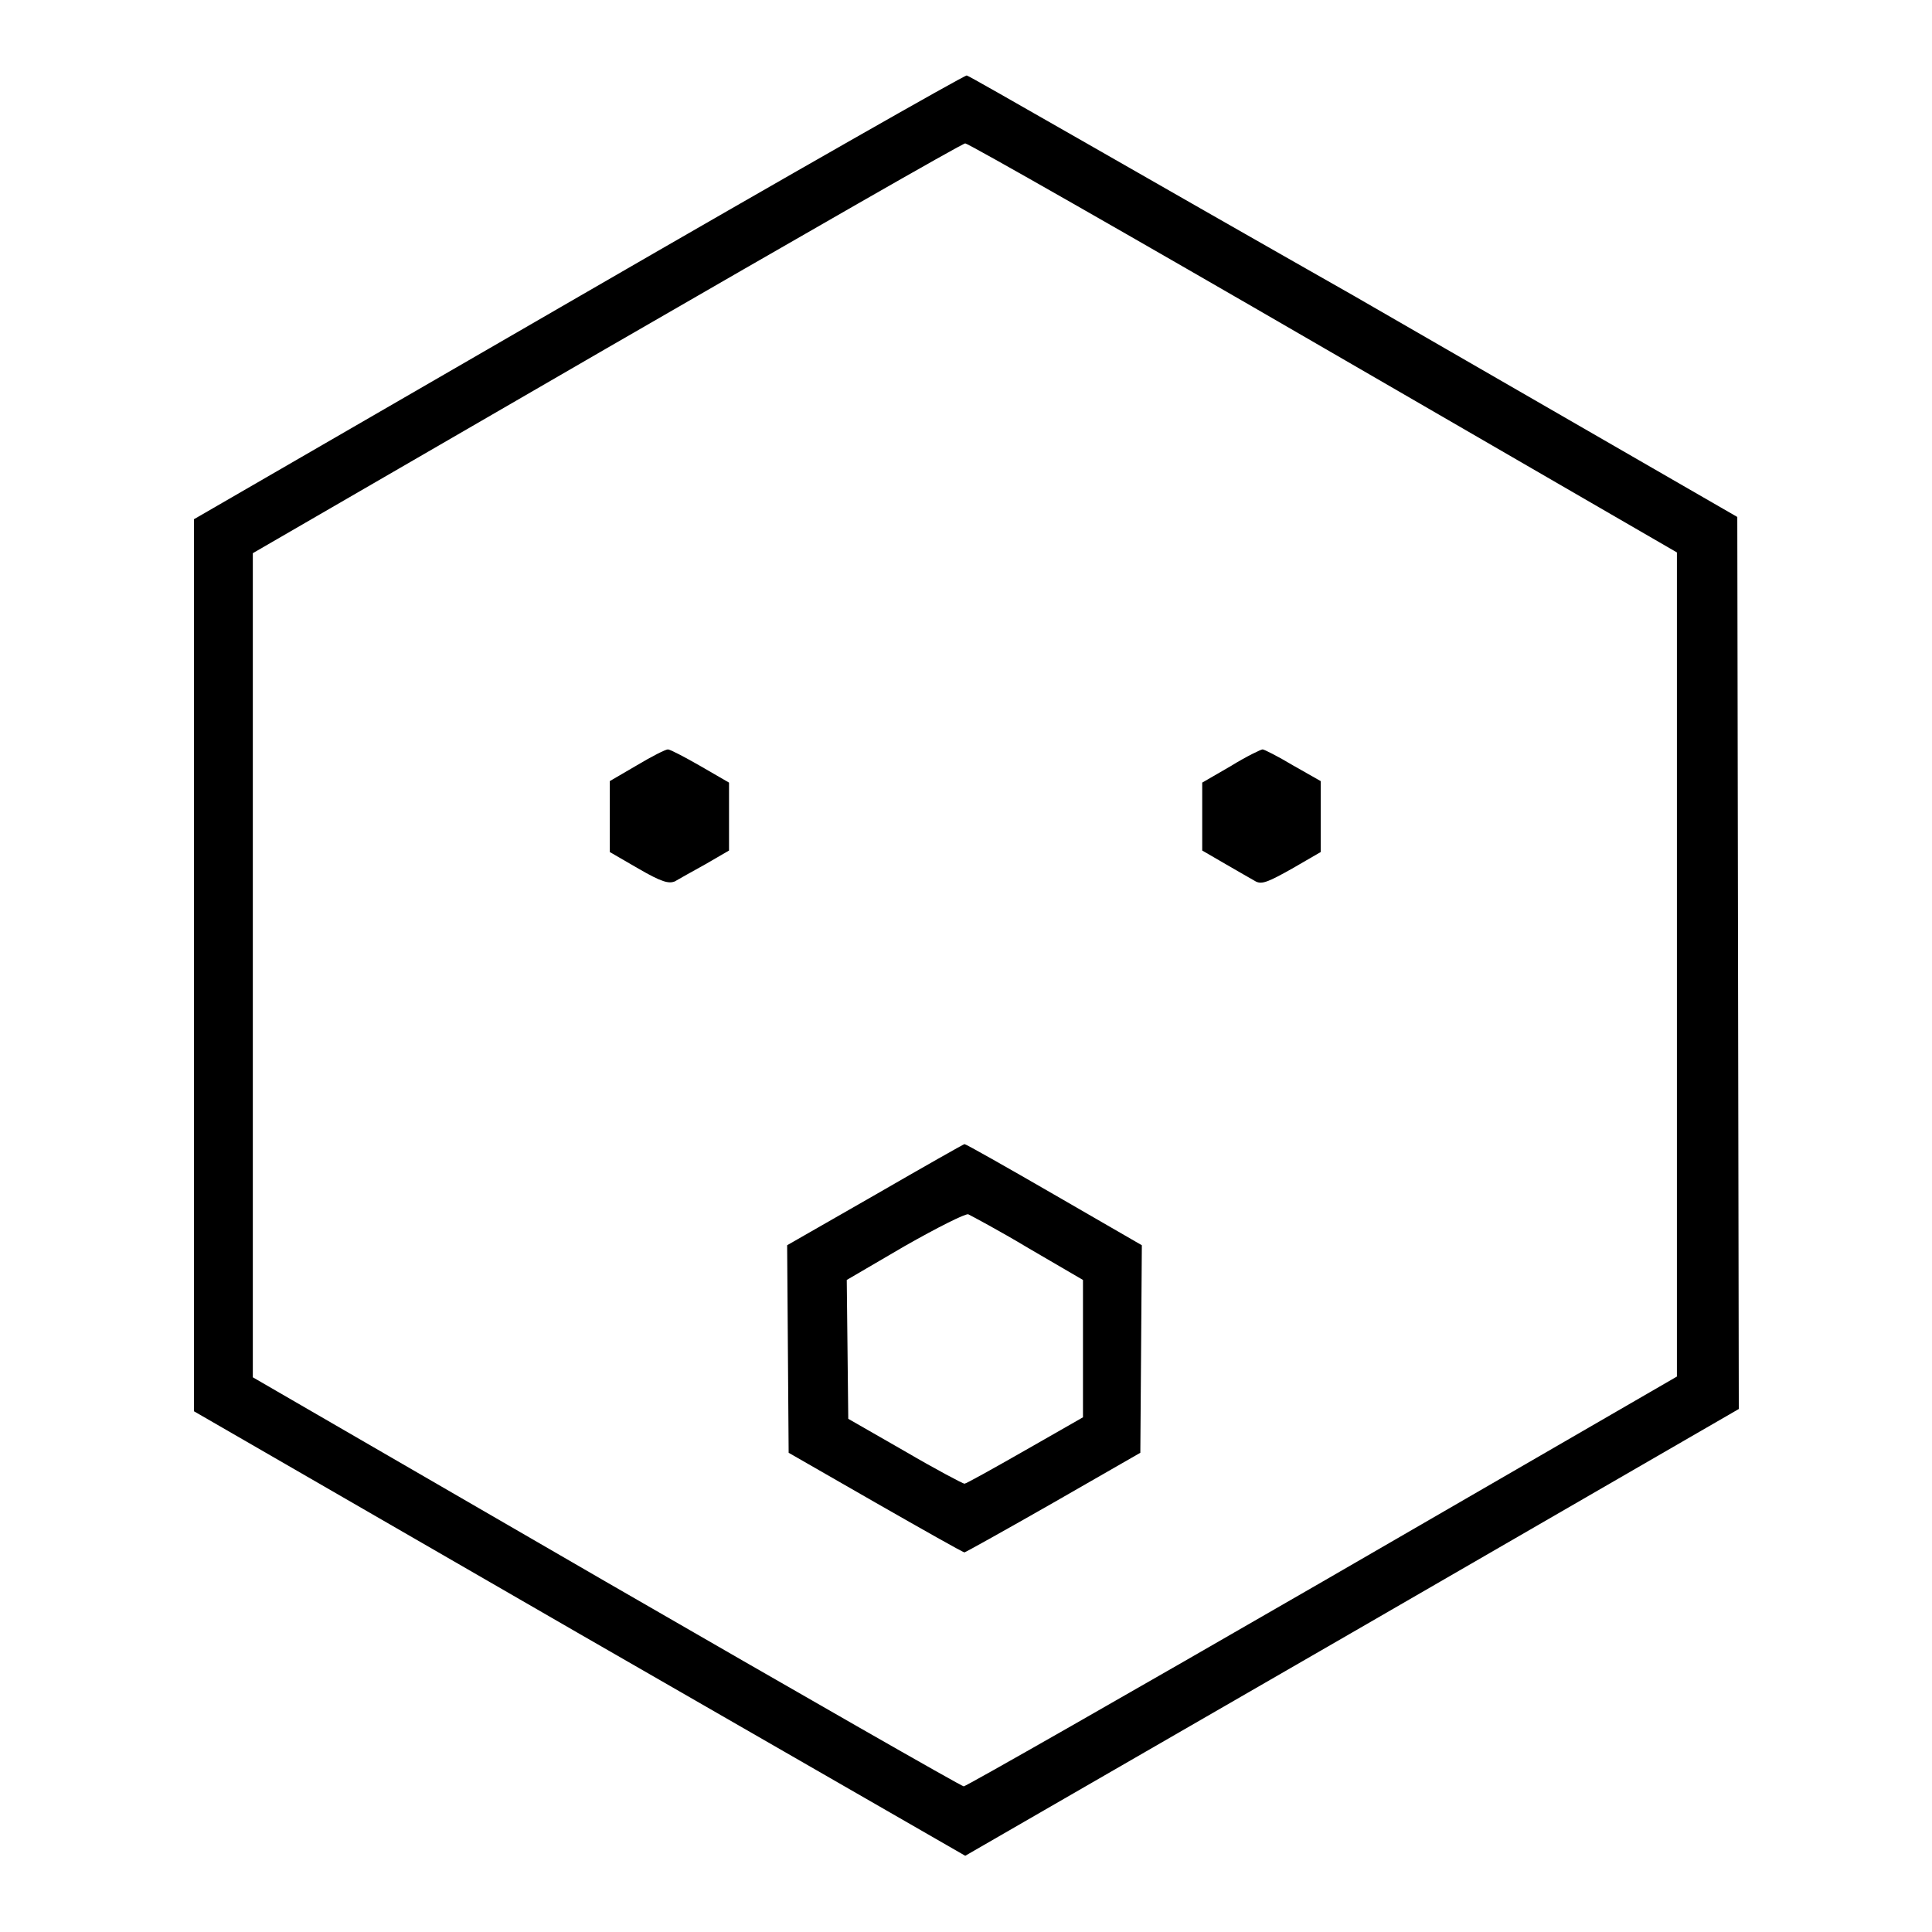
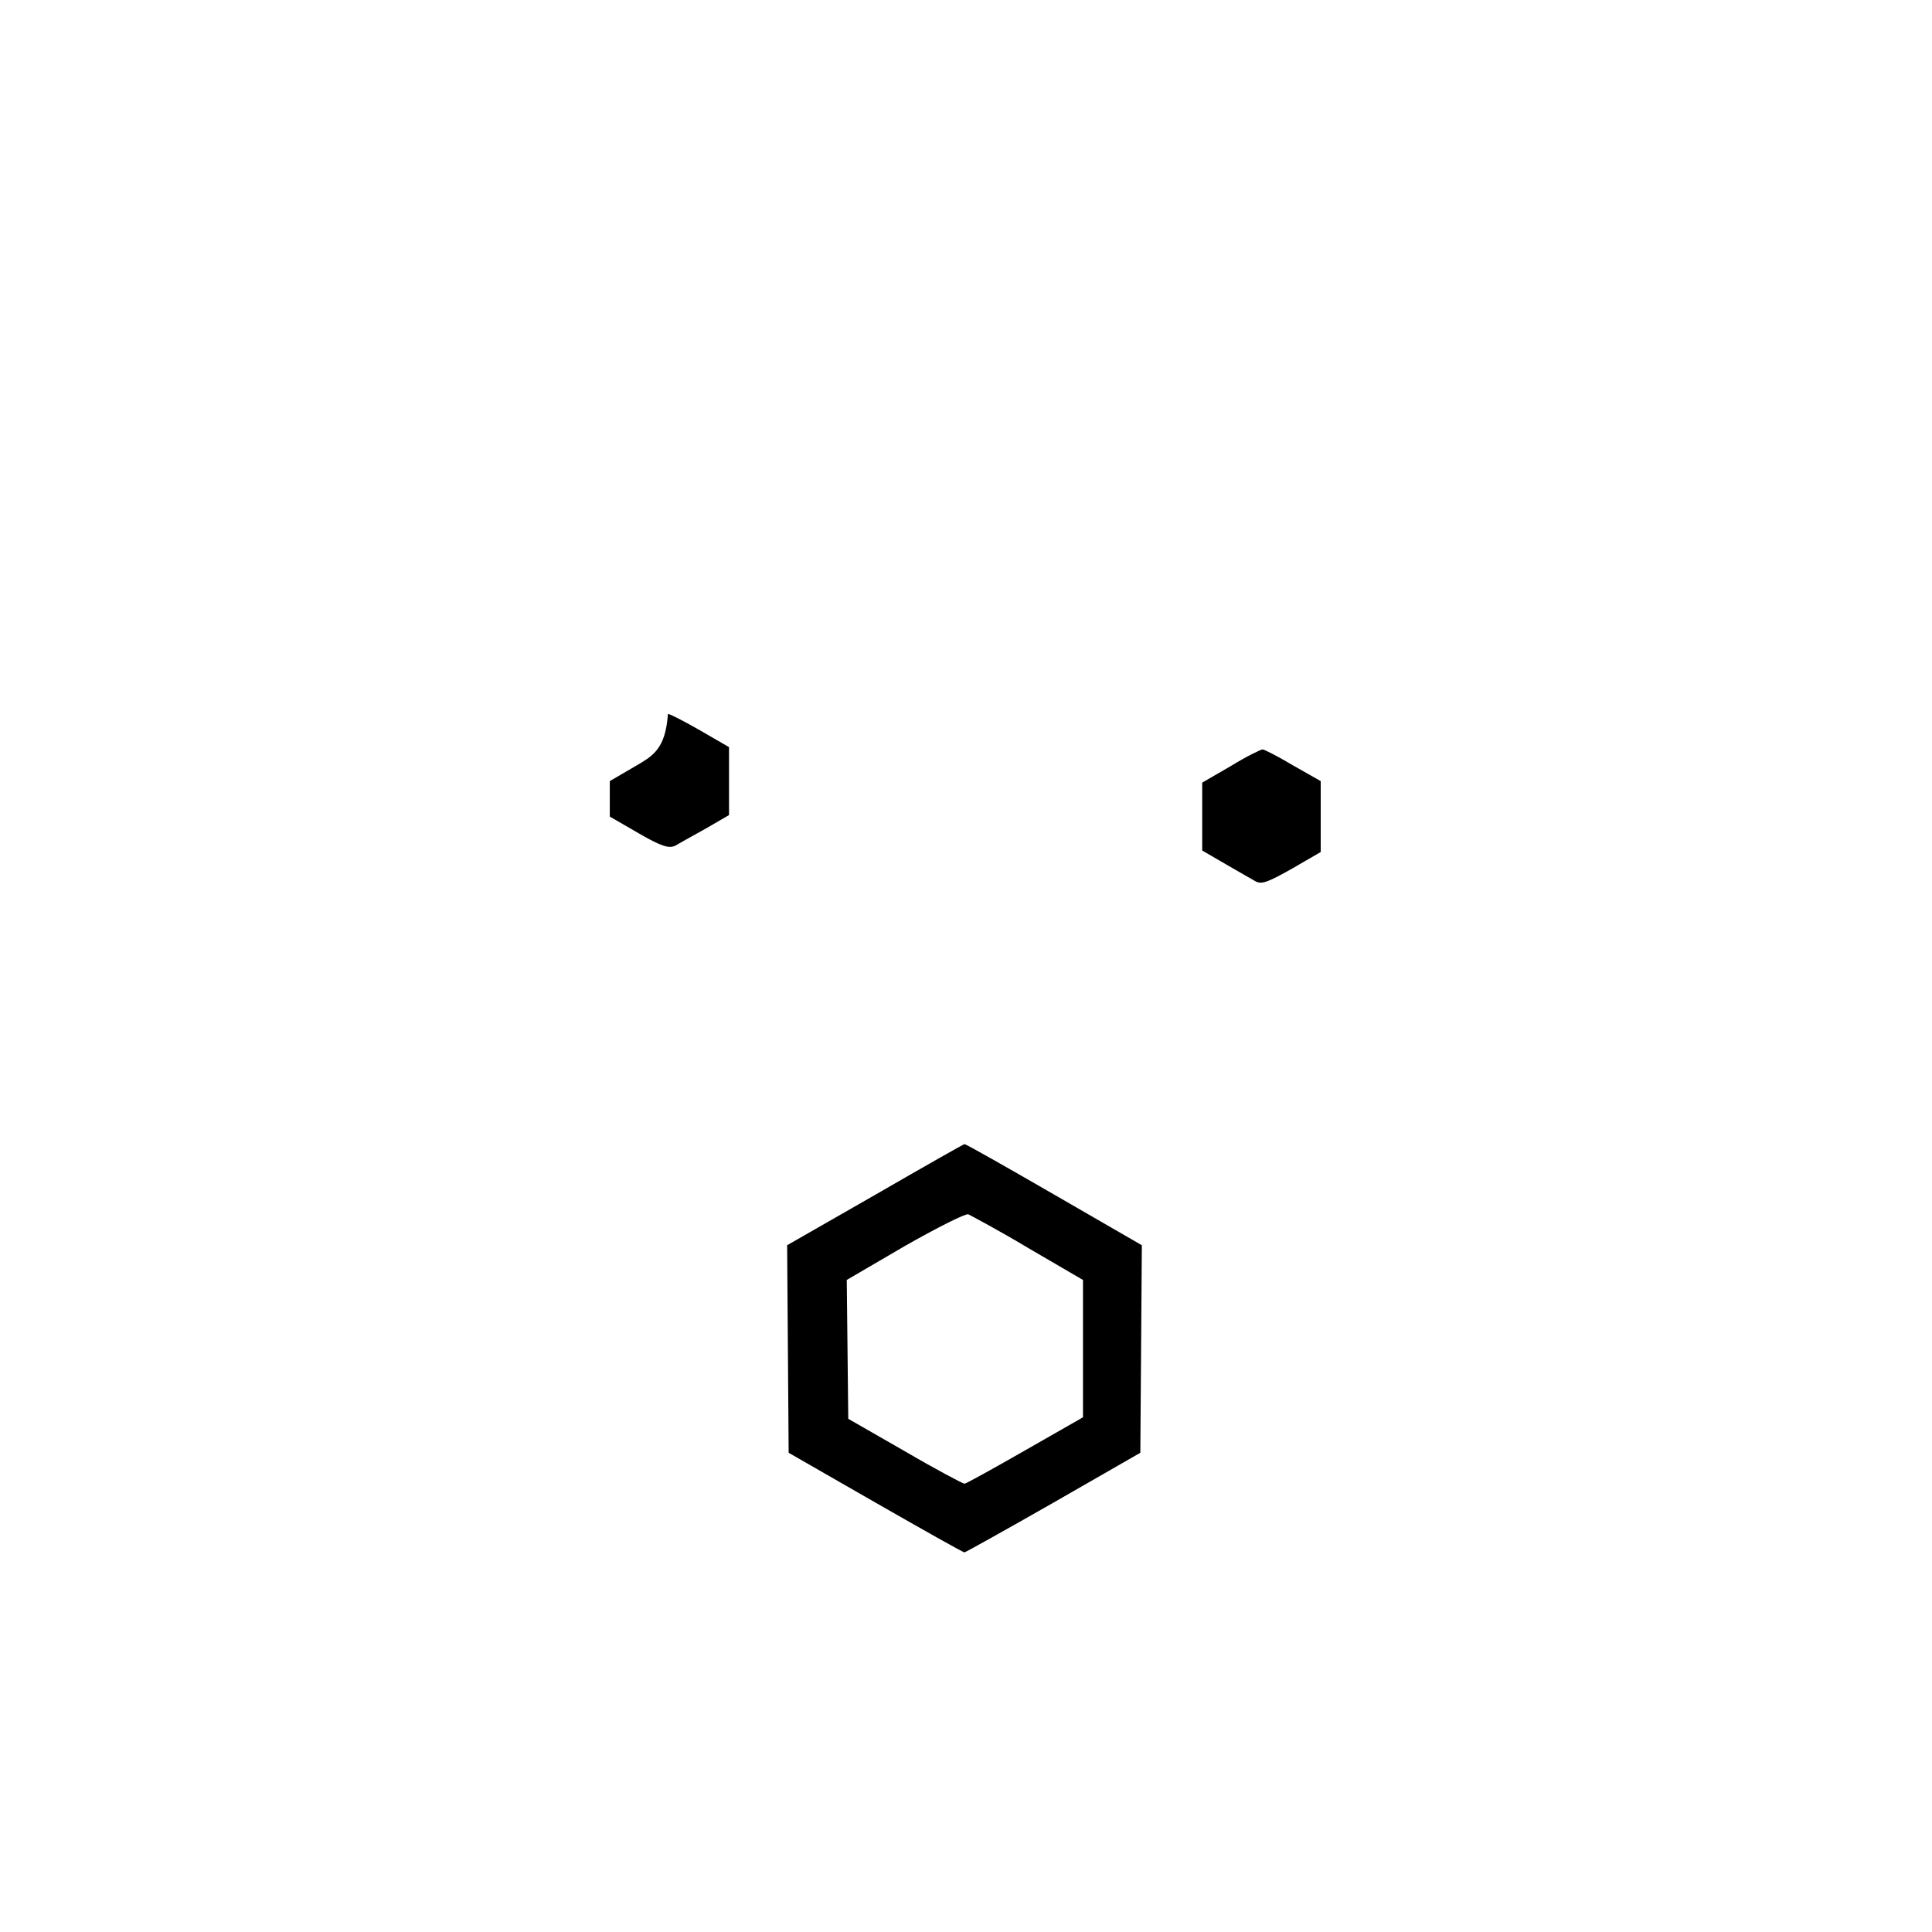
<svg xmlns="http://www.w3.org/2000/svg" version="1.1" x="0px" y="0px" viewBox="0 0 256 256" enable-background="new 0 0 256 256" xml:space="preserve">
  <g>
    <g>
      <g>
-         <path fill="#000000" d="M76.7,39.3l-51,29.5v59.1v59.1l51.1,29.5l51.1,29.4l51.3-29.6l51.2-29.6l-0.1-59.1l-0.1-59.1l-50.8-29.3C151.4,23.3,128.4,10,128.1,10C127.9,9.9,104.7,23.1,76.7,39.3z M175.4,46.1l46.8,27.1v54.6v54.6l-47,27.2c-25.8,14.9-47.2,27.1-47.5,27.1c-0.3,0-21.6-12.2-47.4-27.1l-46.8-27.1v-54.6V73.3l46.8-27.1C106.1,31.3,127.5,19,127.9,19C128.3,19,149.7,31.2,175.4,46.1z" />
-         <path fill="#000000" d="M84.4,101.4l-3.6,2.1v4.7v4.7l3.8,2.2c3.1,1.8,4,2,4.8,1.7c0.5-0.3,2.3-1.3,4.1-2.3l3.1-1.8v-4.5v-4.5l-3.8-2.2c-2.1-1.2-4-2.2-4.3-2.2C88.2,99.3,86.4,100.2,84.4,101.4z" />
+         <path fill="#000000" d="M84.4,101.4l-3.6,2.1v4.7l3.8,2.2c3.1,1.8,4,2,4.8,1.7c0.5-0.3,2.3-1.3,4.1-2.3l3.1-1.8v-4.5v-4.5l-3.8-2.2c-2.1-1.2-4-2.2-4.3-2.2C88.2,99.3,86.4,100.2,84.4,101.4z" />
        <path fill="#000000" d="M163.1,101.5l-3.8,2.2v4.5v4.5l3.1,1.8c1.7,1,3.5,2,4,2.3c0.8,0.4,1.6,0.1,4.8-1.7l3.8-2.2v-4.7v-4.7l-3.7-2.1c-2-1.2-3.8-2.1-4-2.1C167.1,99.3,165.2,100.2,163.1,101.5z" />
        <path fill="#000000" d="M116,158.3l-11.7,6.7l0.1,13.8l0.1,13.7l11.5,6.6c6.3,3.6,11.6,6.6,11.8,6.6c0.1,0,5.5-3,11.8-6.6l11.5-6.6l0.1-13.7l0.1-13.8l-11.6-6.7c-6.4-3.7-11.7-6.7-11.9-6.7C127.7,151.6,122.4,154.6,116,158.3z M136.3,165.4l7.2,4.2v9.1v9.1l-7.7,4.4c-4.2,2.4-7.8,4.4-8,4.4c-0.2,0-3.8-1.9-7.9-4.3l-7.5-4.3l-0.1-9.2l-0.1-9.2l7.7-4.5c4.4-2.5,8-4.3,8.4-4.2C128.7,161.1,132.3,163,136.3,165.4z" />
      </g>
    </g>
  </g>
</svg>